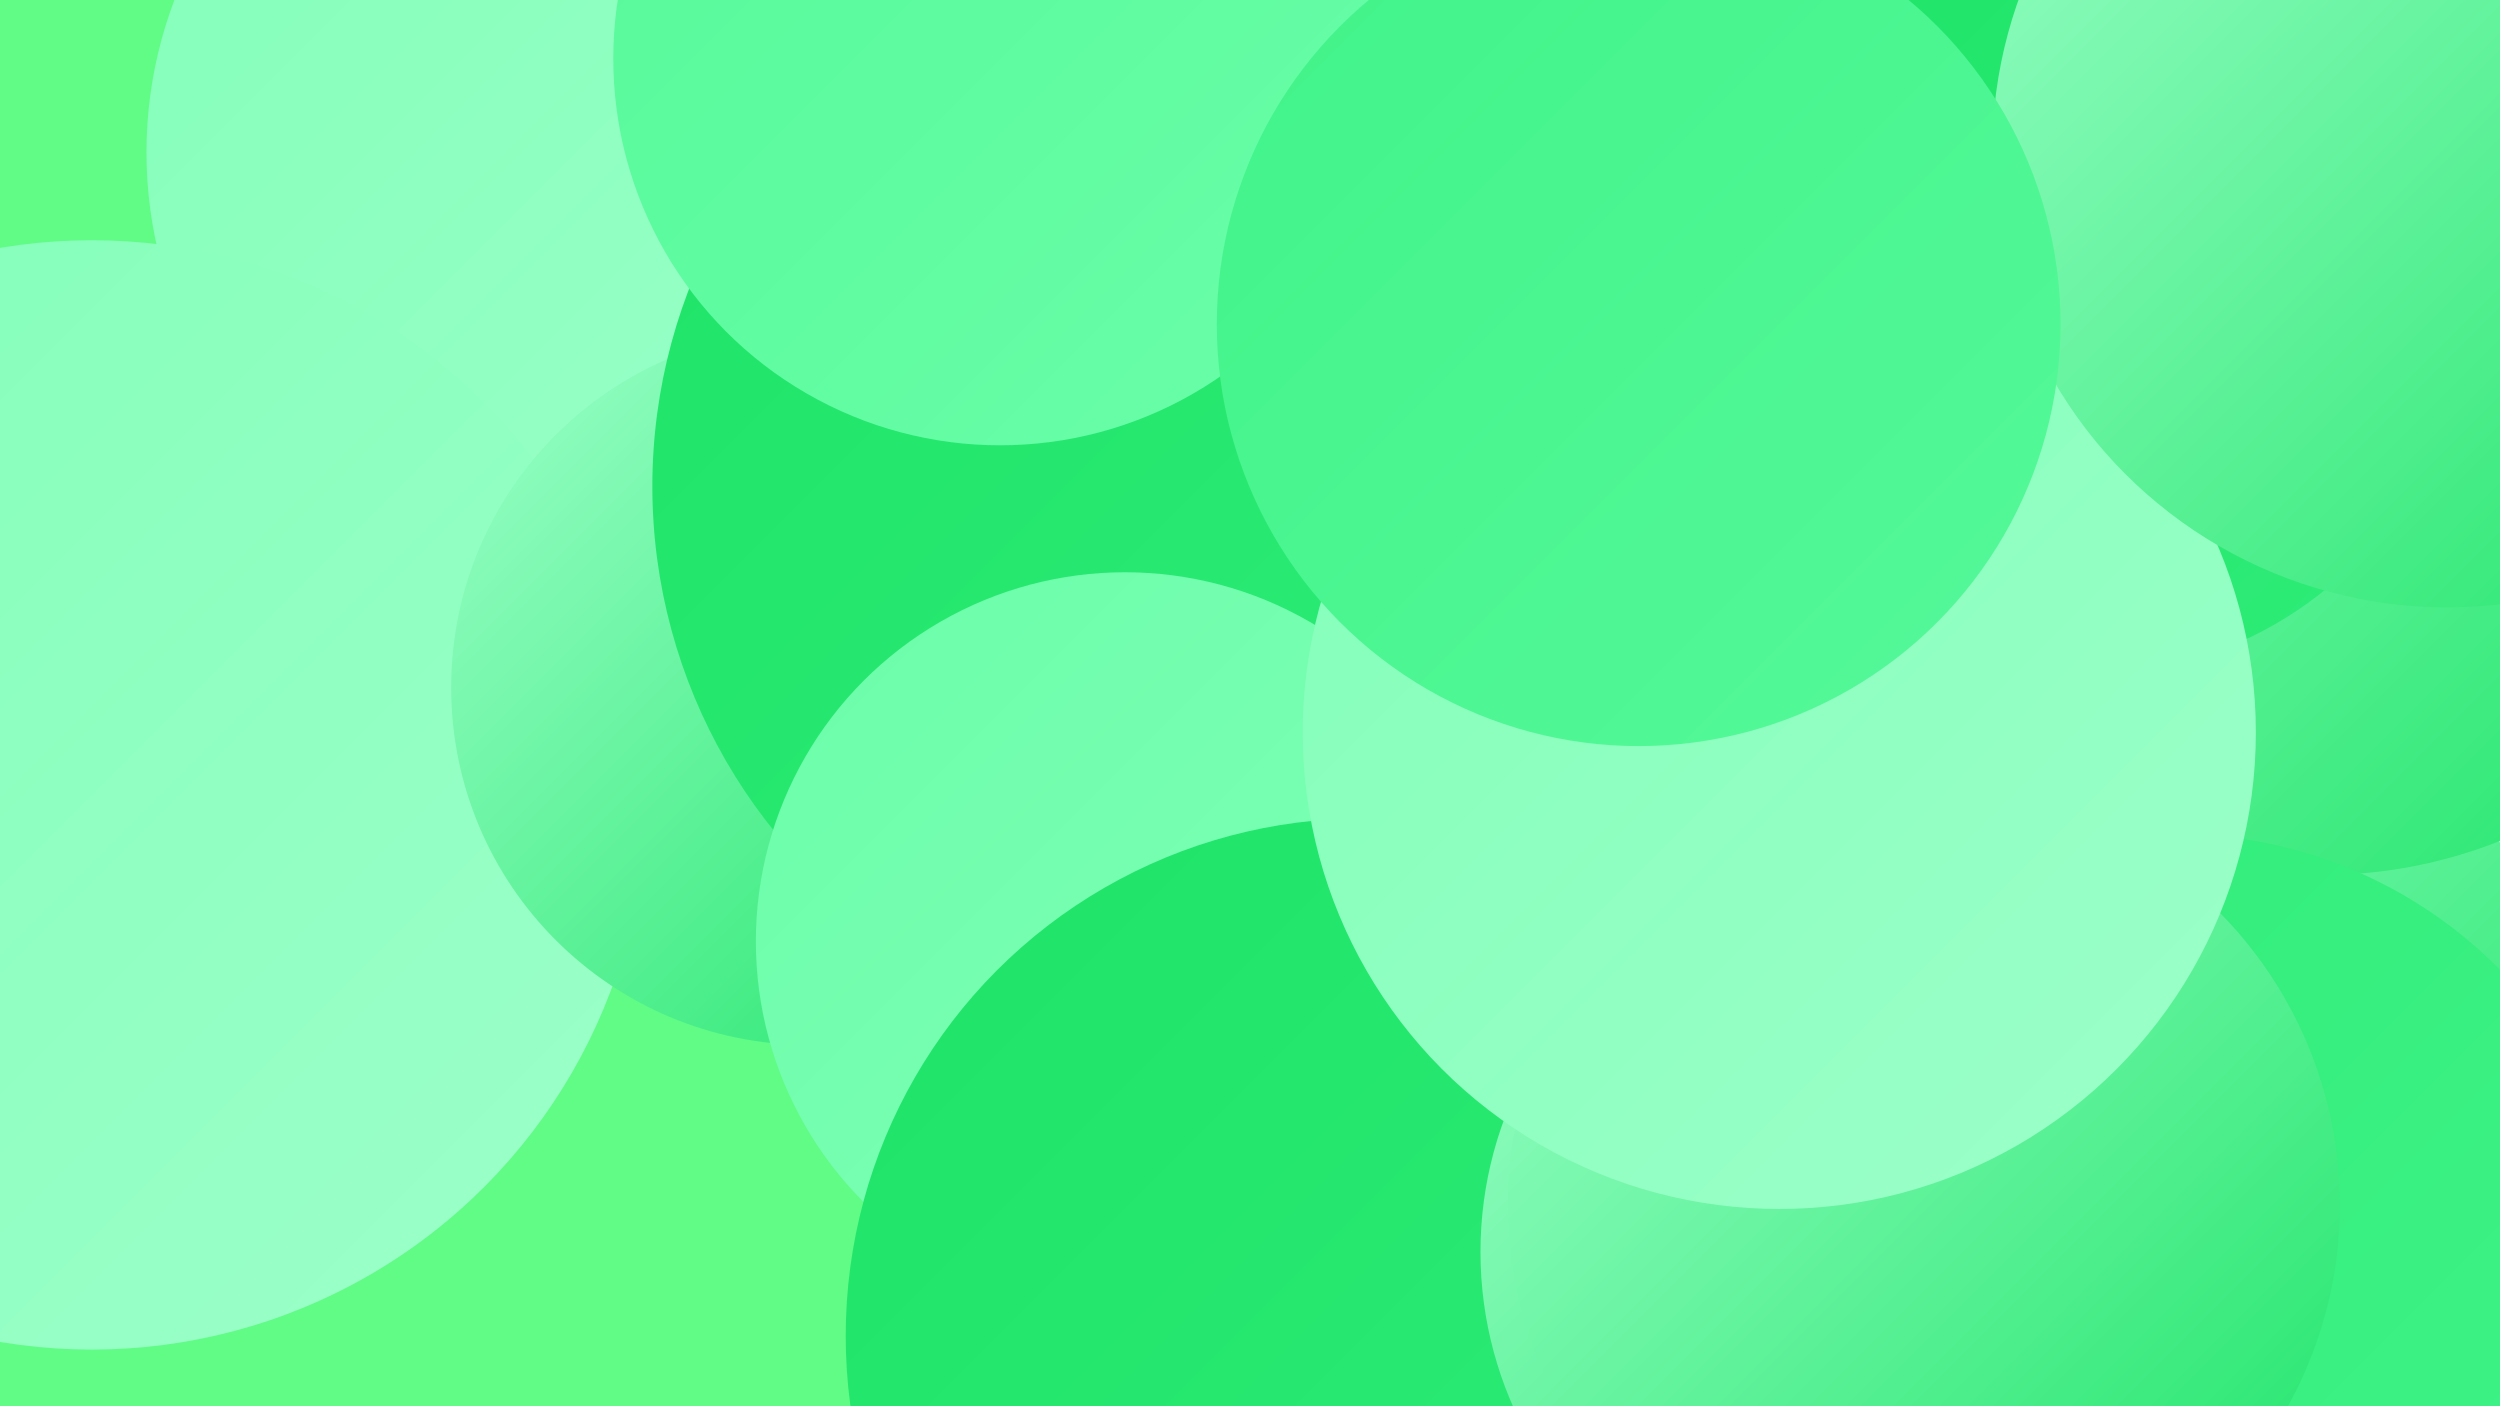
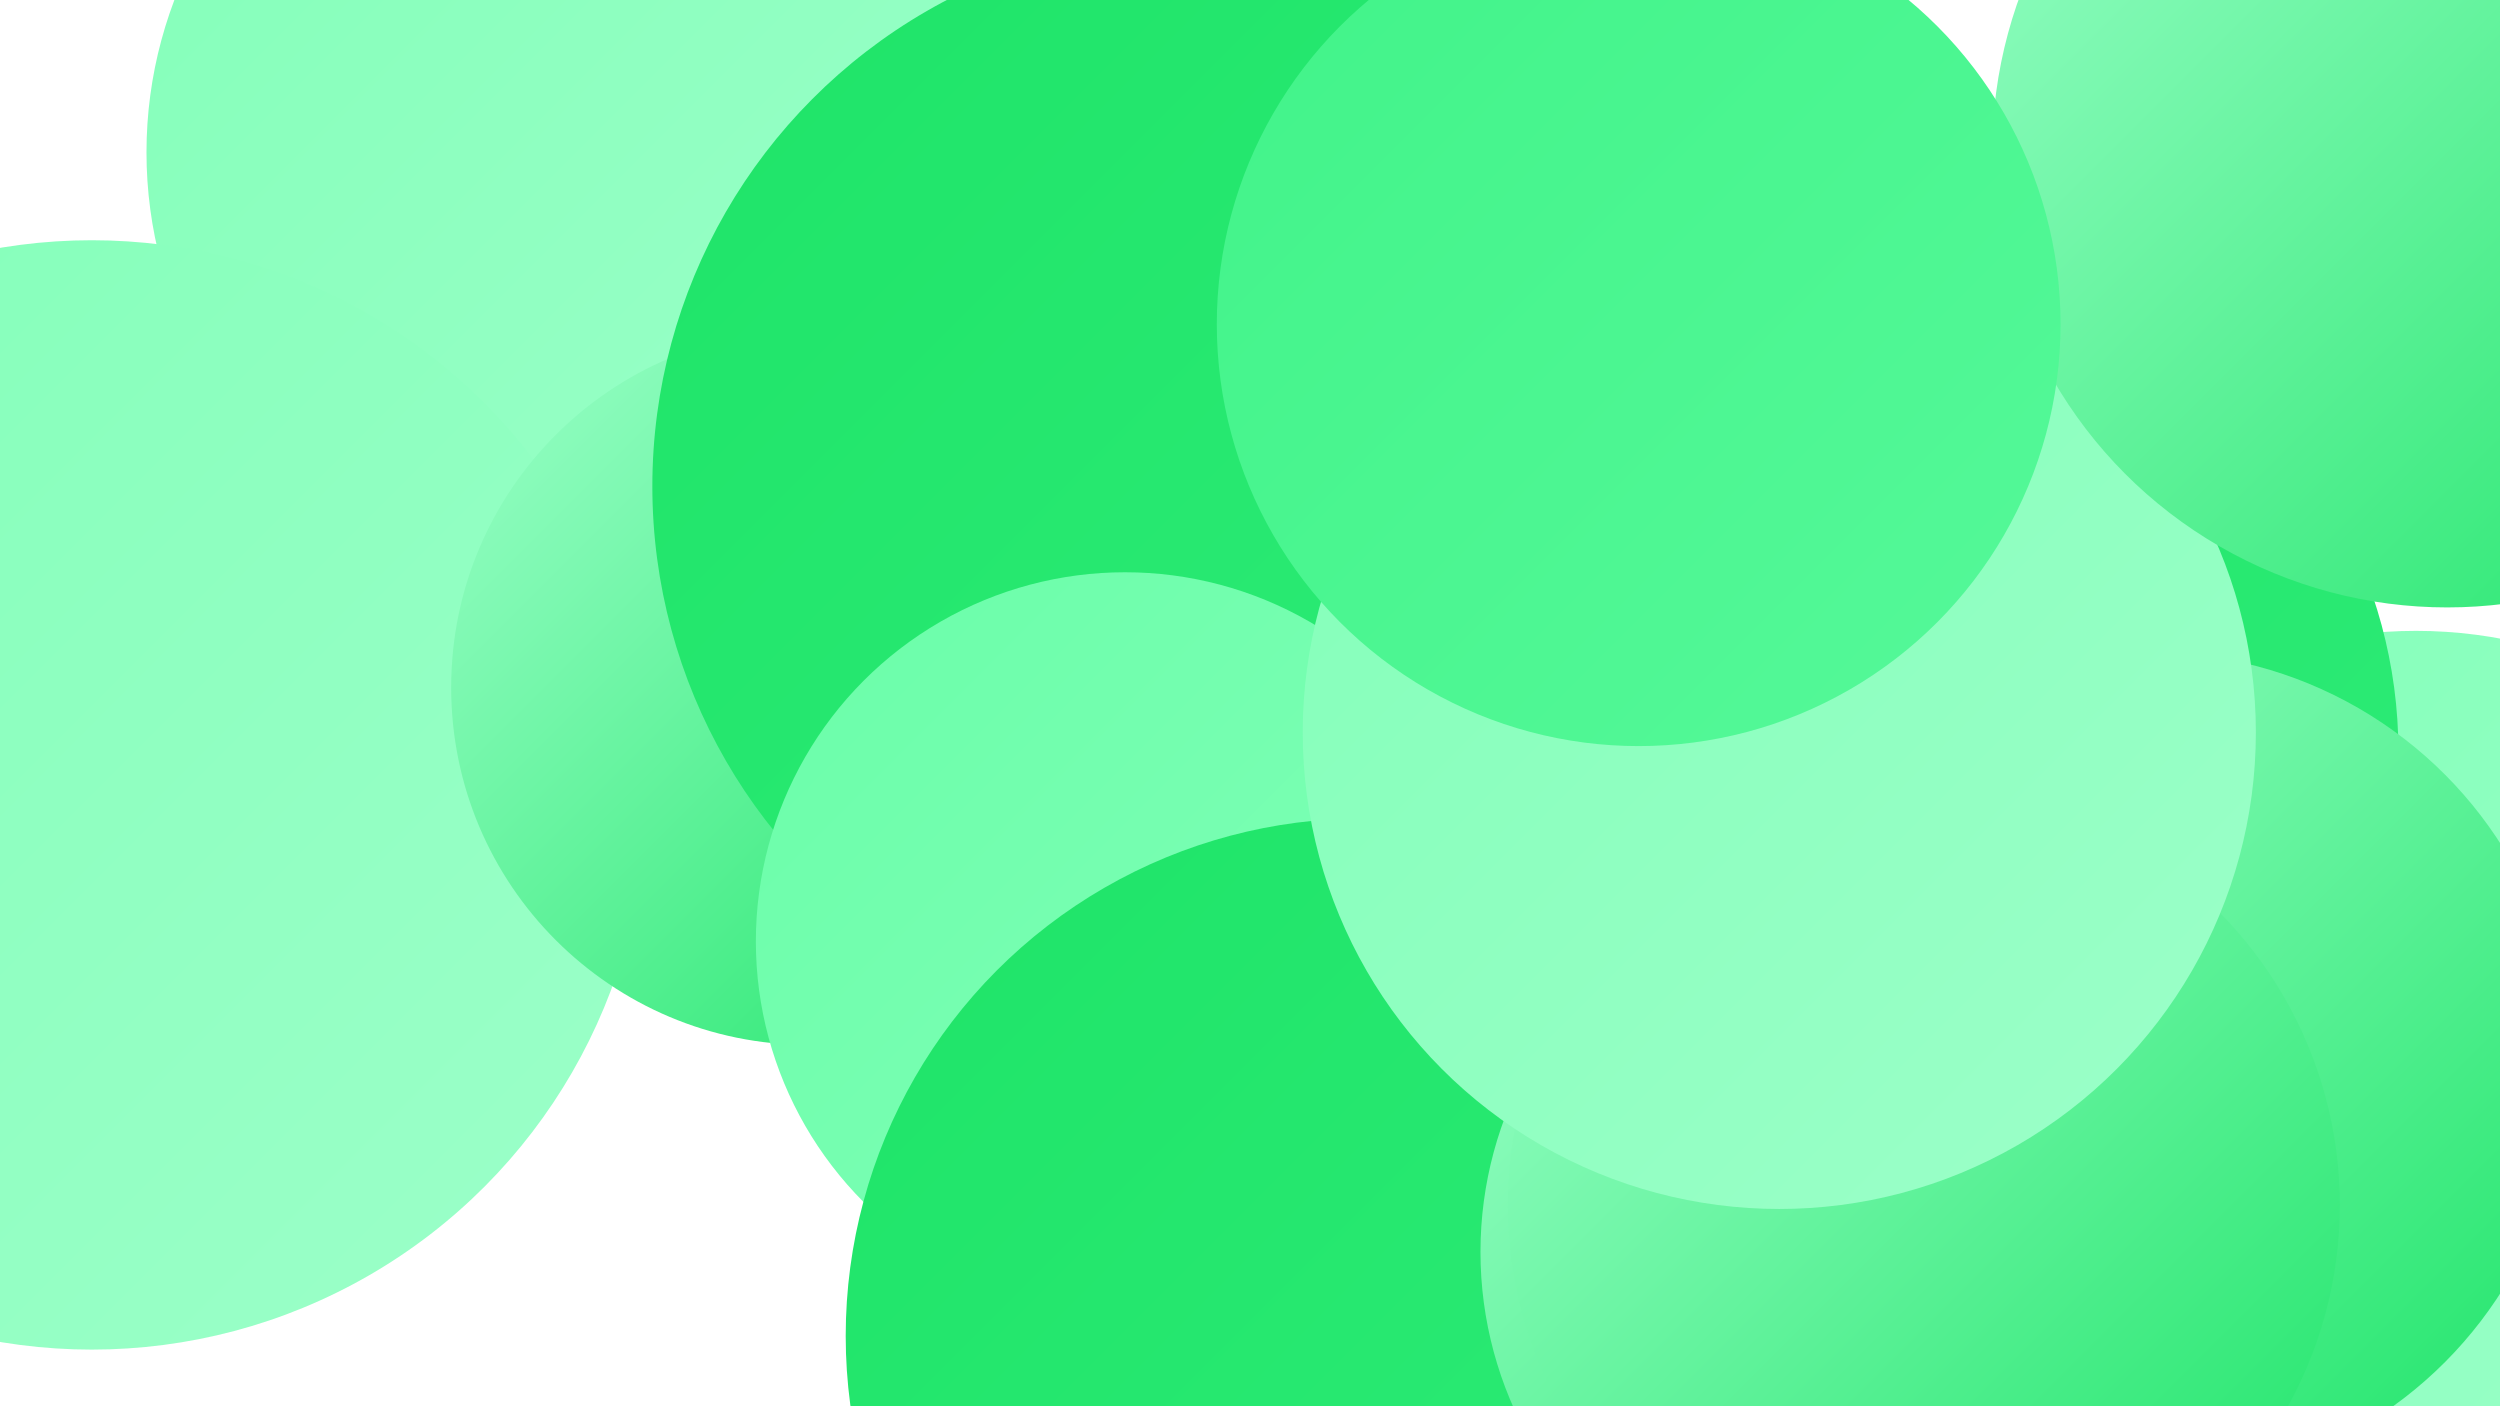
<svg xmlns="http://www.w3.org/2000/svg" width="1280" height="720">
  <defs>
    <linearGradient id="grad0" x1="0%" y1="0%" x2="100%" y2="100%">
      <stop offset="0%" style="stop-color:#1ee468;stop-opacity:1" />
      <stop offset="100%" style="stop-color:#2fec78;stop-opacity:1" />
    </linearGradient>
    <linearGradient id="grad1" x1="0%" y1="0%" x2="100%" y2="100%">
      <stop offset="0%" style="stop-color:#2fec78;stop-opacity:1" />
      <stop offset="100%" style="stop-color:#41f389;stop-opacity:1" />
    </linearGradient>
    <linearGradient id="grad2" x1="0%" y1="0%" x2="100%" y2="100%">
      <stop offset="0%" style="stop-color:#41f389;stop-opacity:1" />
      <stop offset="100%" style="stop-color:#55f999;stop-opacity:1" />
    </linearGradient>
    <linearGradient id="grad3" x1="0%" y1="0%" x2="100%" y2="100%">
      <stop offset="0%" style="stop-color:#55f999;stop-opacity:1" />
      <stop offset="100%" style="stop-color:#6afea9;stop-opacity:1" />
    </linearGradient>
    <linearGradient id="grad4" x1="0%" y1="0%" x2="100%" y2="100%">
      <stop offset="0%" style="stop-color:#6afea9;stop-opacity:1" />
      <stop offset="100%" style="stop-color:#83ffb9;stop-opacity:1" />
    </linearGradient>
    <linearGradient id="grad5" x1="0%" y1="0%" x2="100%" y2="100%">
      <stop offset="0%" style="stop-color:#83ffb9;stop-opacity:1" />
      <stop offset="100%" style="stop-color:#9cffc9;stop-opacity:1" />
    </linearGradient>
    <linearGradient id="grad6" x1="0%" y1="0%" x2="100%" y2="100%">
      <stop offset="0%" style="stop-color:#9cffc9;stop-opacity:1" />
      <stop offset="100%" style="stop-color:#1ee468;stop-opacity:1" />
    </linearGradient>
  </defs>
-   <rect width="1280" height="720" fill="#60fc86" />
  <circle cx="1237" cy="560" r="237" fill="url(#grad5)" />
  <circle cx="295" cy="78" r="220" fill="url(#grad5)" />
  <circle cx="47" cy="407" r="284" fill="url(#grad5)" />
  <circle cx="979" cy="385" r="249" fill="url(#grad0)" />
  <circle cx="1101" cy="547" r="213" fill="url(#grad6)" />
  <circle cx="798" cy="328" r="211" fill="url(#grad5)" />
  <circle cx="414" cy="352" r="183" fill="url(#grad6)" />
-   <circle cx="1189" cy="202" r="246" fill="url(#grad6)" />
  <circle cx="615" cy="249" r="281" fill="url(#grad0)" />
  <circle cx="576" cy="482" r="189" fill="url(#grad4)" />
-   <circle cx="1066" cy="148" r="198" fill="url(#grad0)" />
  <circle cx="698" cy="684" r="265" fill="url(#grad0)" />
-   <circle cx="1114" cy="660" r="233" fill="url(#grad1)" />
  <circle cx="954" cy="641" r="196" fill="url(#grad6)" />
  <circle cx="1260" cy="0" r="186" fill="url(#grad4)" />
-   <circle cx="512" cy="30" r="198" fill="url(#grad3)" />
  <circle cx="985" cy="617" r="213" fill="url(#grad6)" />
  <circle cx="911" cy="375" r="244" fill="url(#grad5)" />
  <circle cx="1253" cy="78" r="233" fill="url(#grad6)" />
  <circle cx="839" cy="166" r="216" fill="url(#grad2)" />
</svg>